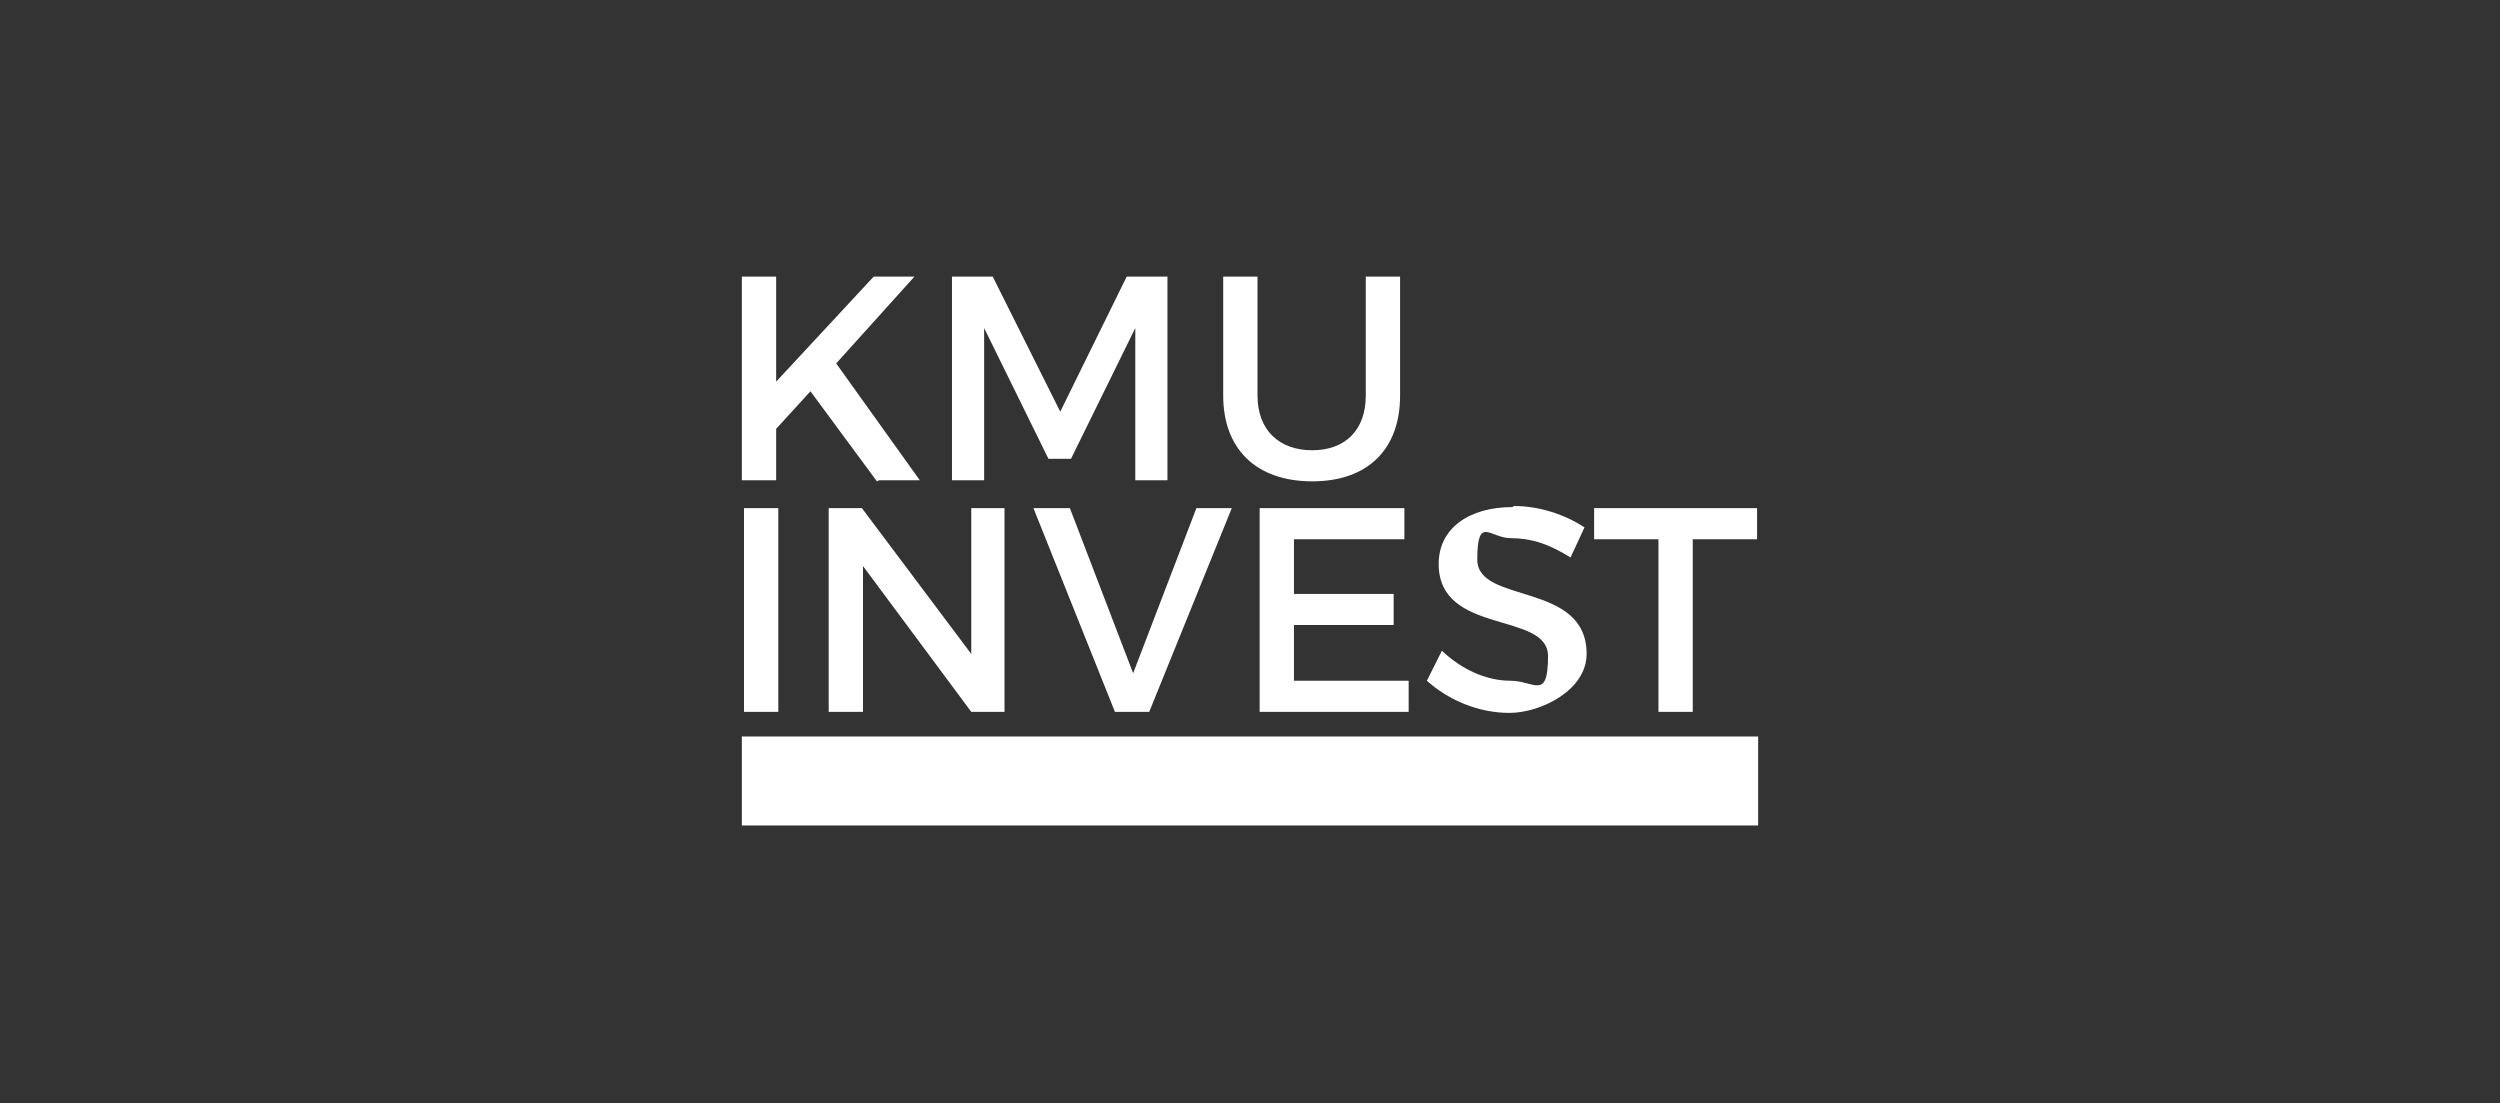
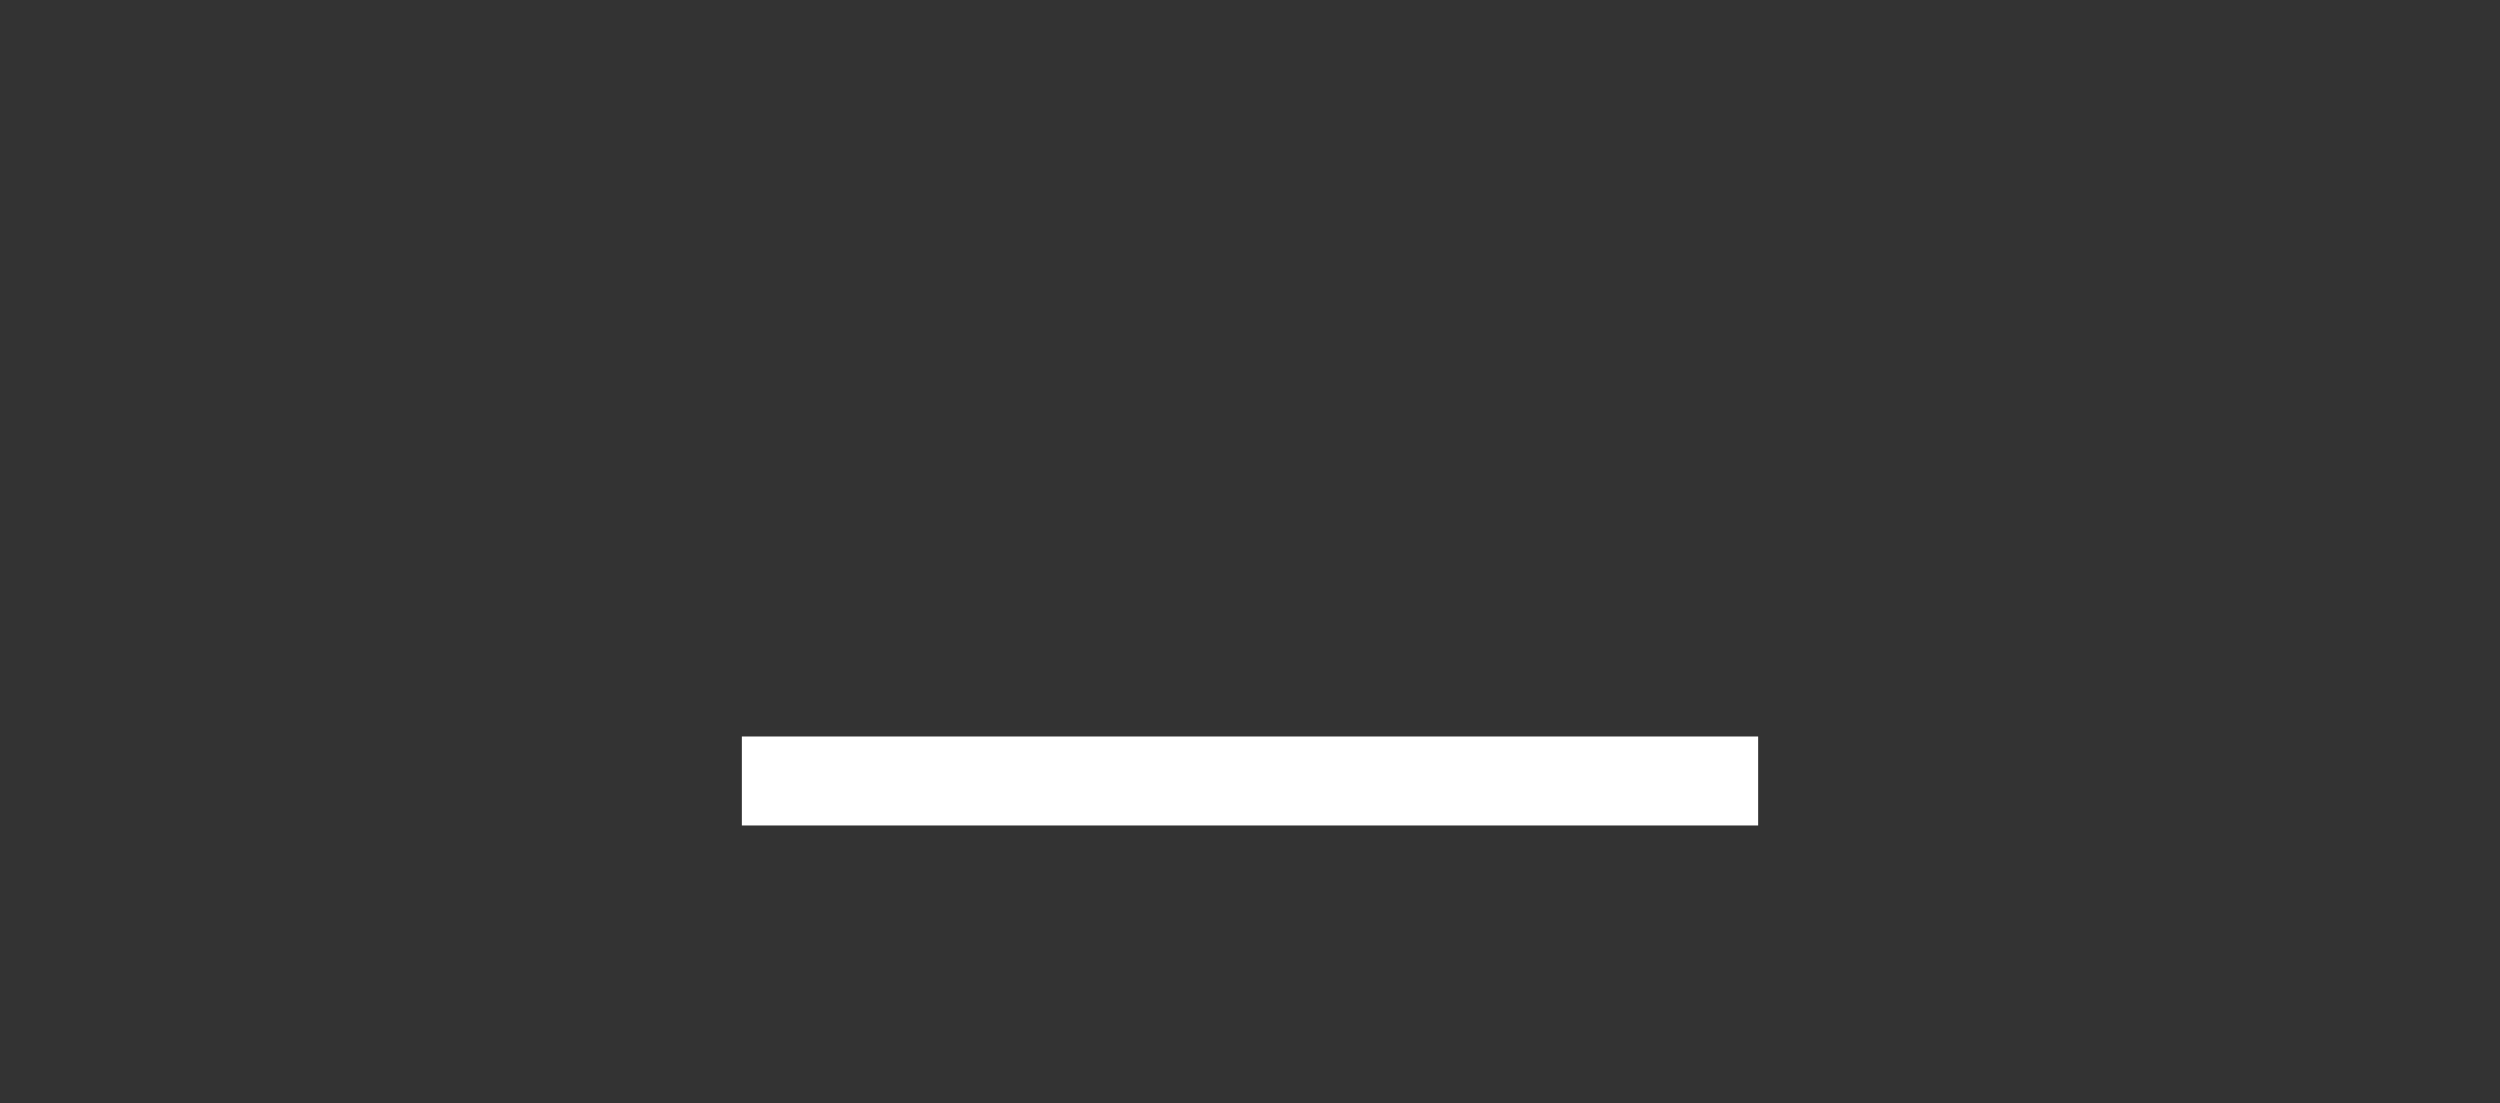
<svg xmlns="http://www.w3.org/2000/svg" id="Ebene_1" version="1.1" viewBox="0 0 233.2 102.9">
  <rect x="0" y="0" width="233.2" height="102.9" fill="#333333" stroke="none" />
  <defs>
    <style>
      .st0 {
        fill: #fff;
      }
    </style>
  </defs>
  <polygon class="st0" points="69.2 77 69.2 68.7 164 68.7 164 77 69.2 77 69.2 77 69.2 77" />
-   <path class="st0" d="M163.9,50.3v-2.9h-15.2v2.9h6v16.1h3.2v-16.1h6ZM141.1,47.3c-4.1,0-6.9,2-6.9,5.3,0,6.7,10.2,4.4,10.2,8.6s-1.3,2.3-3.5,2.3-4.5-1-6.4-2.8l-1.4,2.8c2,1.8,4.8,3,7.7,3s7.2-2.1,7.2-5.5c0-6.8-10.2-4.6-10.2-8.8s1.2-2,3.1-2,3.5.5,5.6,1.8l1.3-2.8c-1.8-1.2-4.2-2-6.6-2h0ZM131,50.3v-2.9h-13.5v19h13.9v-2.9h-10.7v-5.2h9.3v-2.9h-9.3v-5.1h10.4ZM107.2,66.4l7.7-19h-3.3l-5.9,15.4-5.9-15.4h-3.4l7.6,19h3.3ZM93.7,66.4v-19h-3.1v13.6l-10.2-13.6h-3.1v19h3.2v-13.6l10.1,13.6h3.1ZM72.6,66.4v-19h-3.2v19h3.2Z" />
-   <path class="st0" d="M130.6,25.8h-3.2v11.1c0,3.2-1.9,5.1-5,5.1s-5.1-1.9-5.1-5.1v-11.1h-3.2v11.1c0,5,3.1,8,8.3,8s8.2-3,8.2-8v-11.1h0ZM108.9,44.8v-19h-3.8l-6.2,12.6-6.3-12.6h-3.8v19h3v-14.2l6,12.2h2.1l6-12.2v14.2h3ZM82,44.8h3.8l-7.8-10.9,7.3-8.1h-3.8l-9.1,9.8v-9.8h-3.2v19h3.2v-4.8l3.2-3.5,6.2,8.4h0Z" />
</svg>